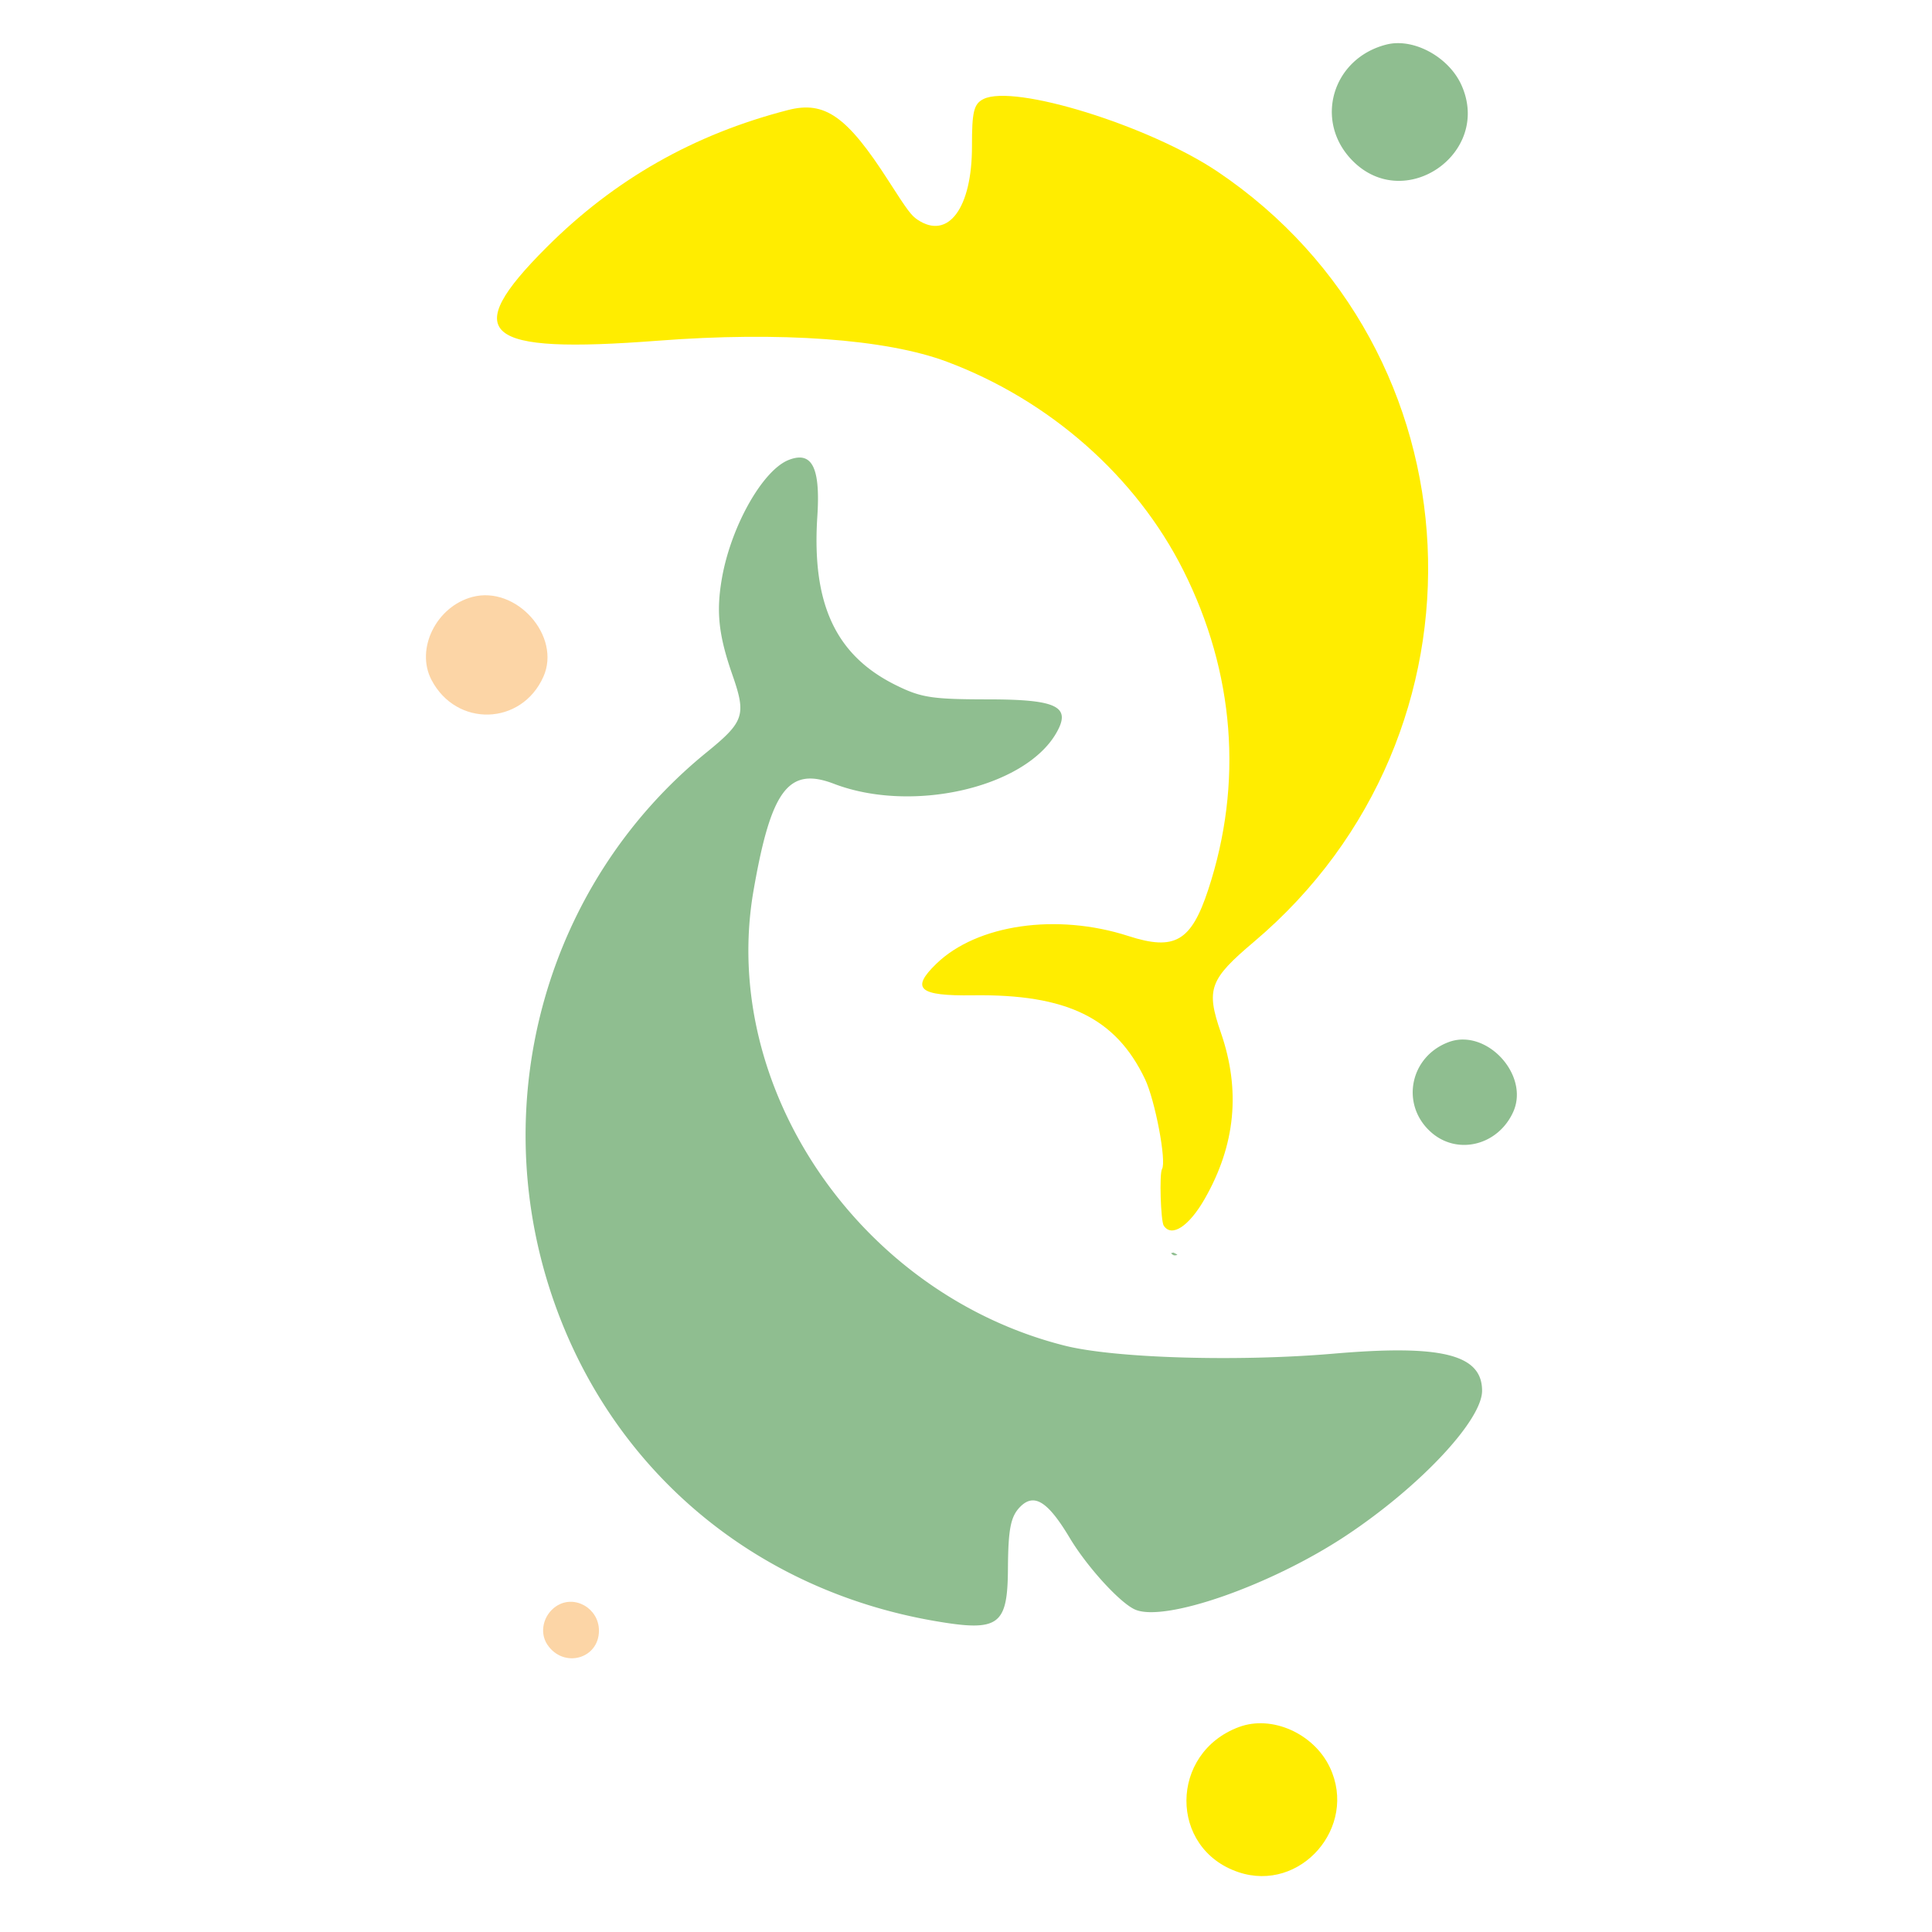
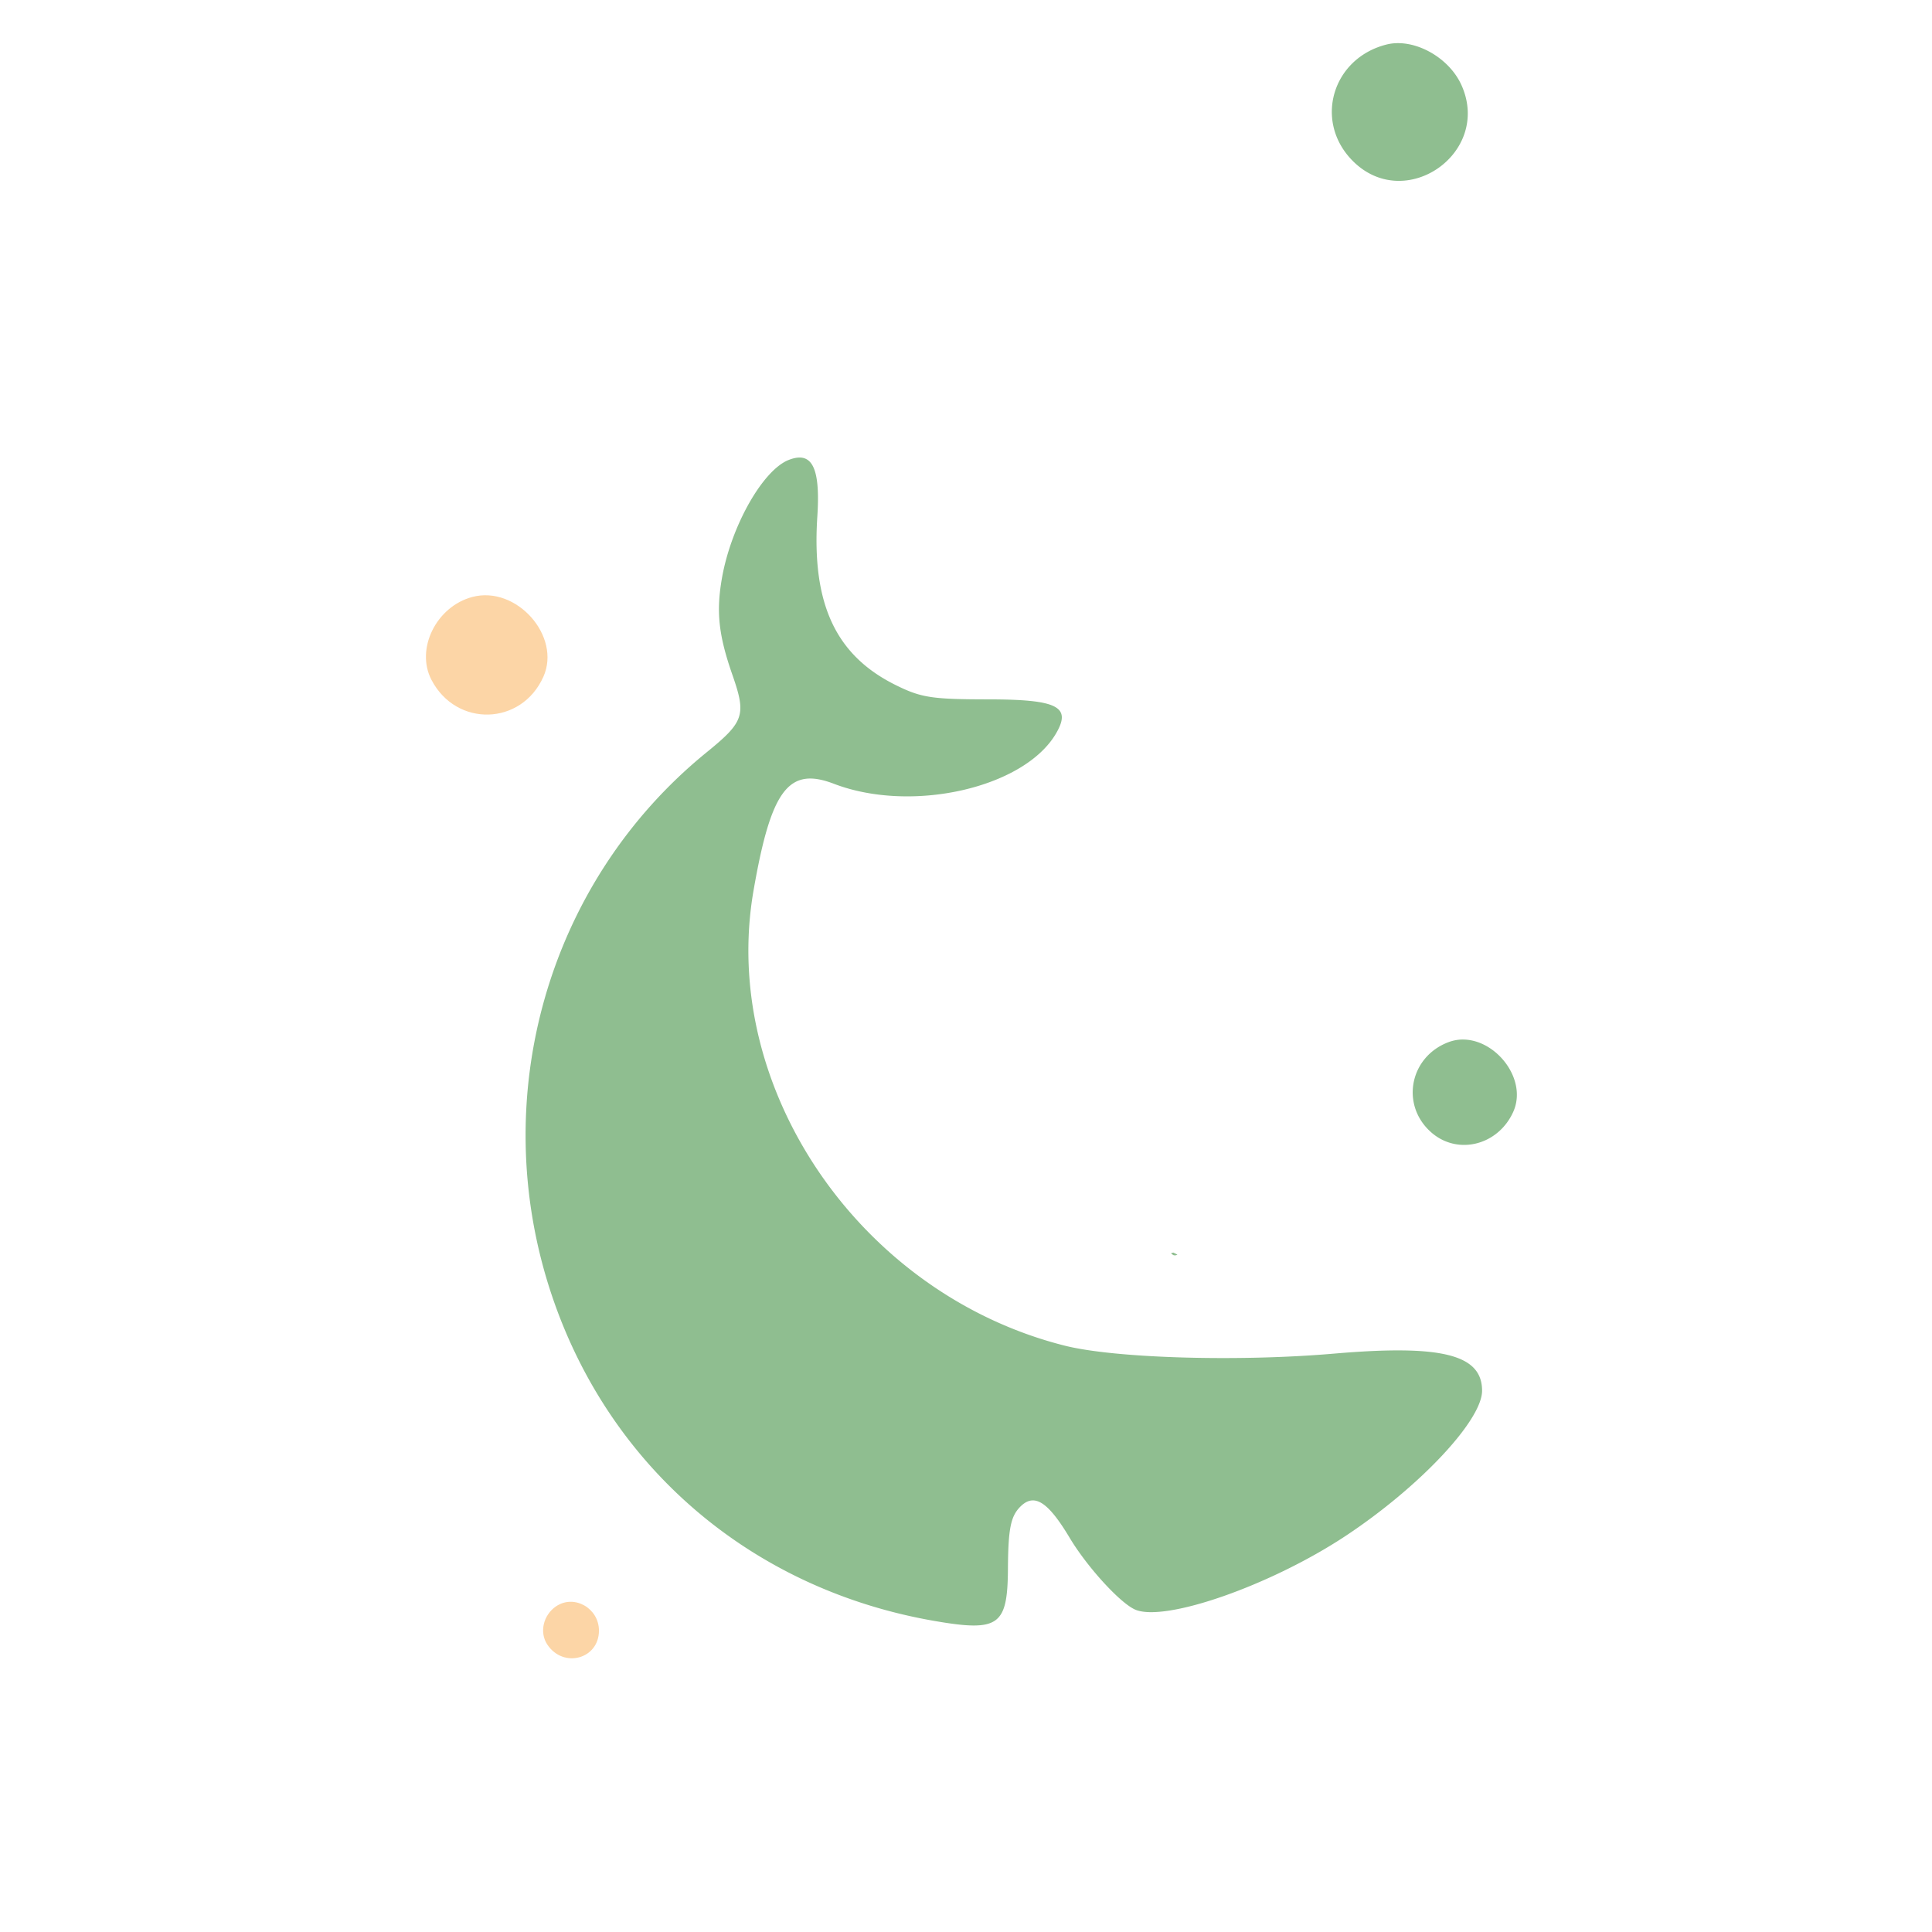
<svg xmlns="http://www.w3.org/2000/svg" viewBox="0 0 105.833 105.833" height="399.999" width="399.999" fill-rule="evenodd">
-   <path d="M53.87 5.427c-.525.263-.63.694-.626 2.578.007 3.39-1.303 5.16-2.983 4.03-.345-.232-.54-.493-1.6-2.145-2.26-3.522-3.48-4.38-5.488-3.863-5.153 1.324-9.508 3.798-13.227 7.515-4.8 4.797-3.534 5.86 6.092 5.122 6.7-.515 12.505-.094 15.822 1.147 5.64 2.11 10.383 6.295 12.965 11.44 2.808 5.595 3.28 11.662 1.36 17.487-.935 2.838-1.833 3.358-4.378 2.535-3.916-1.266-8.286-.635-10.512 1.517-1.423 1.377-.966 1.774 1.993 1.732 5.145-.073 7.832 1.233 9.433 4.587.554 1.16 1.19 4.517.933 4.93-.152.246-.072 2.845.094 3.1.434.663 1.382.043 2.247-1.47 1.685-2.948 1.976-5.944.883-9.103-.823-2.38-.628-2.914 1.81-4.973 13.518-11.42 12.52-32.427-2.003-42.2C62.92 6.873 55.55 4.587 53.87 5.427m14.005 89.175c-3.827 1.42-3.85 6.668-.035 7.953 3.398 1.144 6.555-2.475 5.008-5.74-.88-1.858-3.177-2.88-4.973-2.212" fill="#ffed00" />
  <path d="M76.532 2.364a2.54 2.54 0 0 0-.571.073c-2.993.75-4.006 4.22-1.86 6.377 2.865 2.882 7.625-.434 5.957-4.15-.607-1.353-2.16-2.325-3.526-2.3zm-32.7 22.7c-.184-.006-.396.04-.637.135-1.425.57-3.156 3.644-3.65 6.485-.32 1.833-.18 3.113.57 5.268.776 2.226.658 2.58-1.422 4.272-8.706 7.085-12.085 18.938-8.47 29.717 3.178 9.48 11.01 16.14 20.997 17.858 3.5.6 3.974.253 3.994-2.863.014-2.196.15-2.873.68-3.404.76-.758 1.512-.282 2.703 1.71.94 1.572 2.733 3.543 3.568 3.922 1.604.728 7.447-1.312 11.557-4.035 4.045-2.68 7.465-6.32 7.465-7.946 0-1.988-2.21-2.54-8.126-2.032-5.26.452-11.998.252-14.734-.437-11.206-2.82-18.927-14.107-17.05-24.925.96-5.533 1.92-6.806 4.406-5.853 4.248 1.627 10.412.232 12.162-2.752.866-1.477.09-1.87-3.698-1.873-3.105-.003-3.684-.092-5.08-.783-3.296-1.632-4.607-4.453-4.294-9.244.142-2.18-.14-3.19-.937-3.22zm36.31 31.88c-.26-.001-.525.044-.783.14-2.12.79-2.65 3.4-1.003 4.904 1.434 1.317 3.69.783 4.534-1.073.803-1.77-.918-3.967-2.748-3.97zM64.27 68.614c-.04.014-.082.024-.123.036.053.057.138.12.182.117l.093-.004a2.11 2.11 0 0 0 .076-.035c-.095-.052-.167-.087-.228-.115z" fill="#8fbe90" />
  <path d="M25.876 32.7c-1.977.522-3.124 2.846-2.242 4.54 1.362 2.615 4.935 2.515 6.133-.17.993-2.227-1.482-5.007-3.89-4.37m4.593 55.286c-.71.475-.935 1.432-.49 2.1.88 1.324 2.83.797 2.83-.764-.001-1.226-1.35-1.996-2.34-1.335" fill="#fcd5a6" />
</svg>